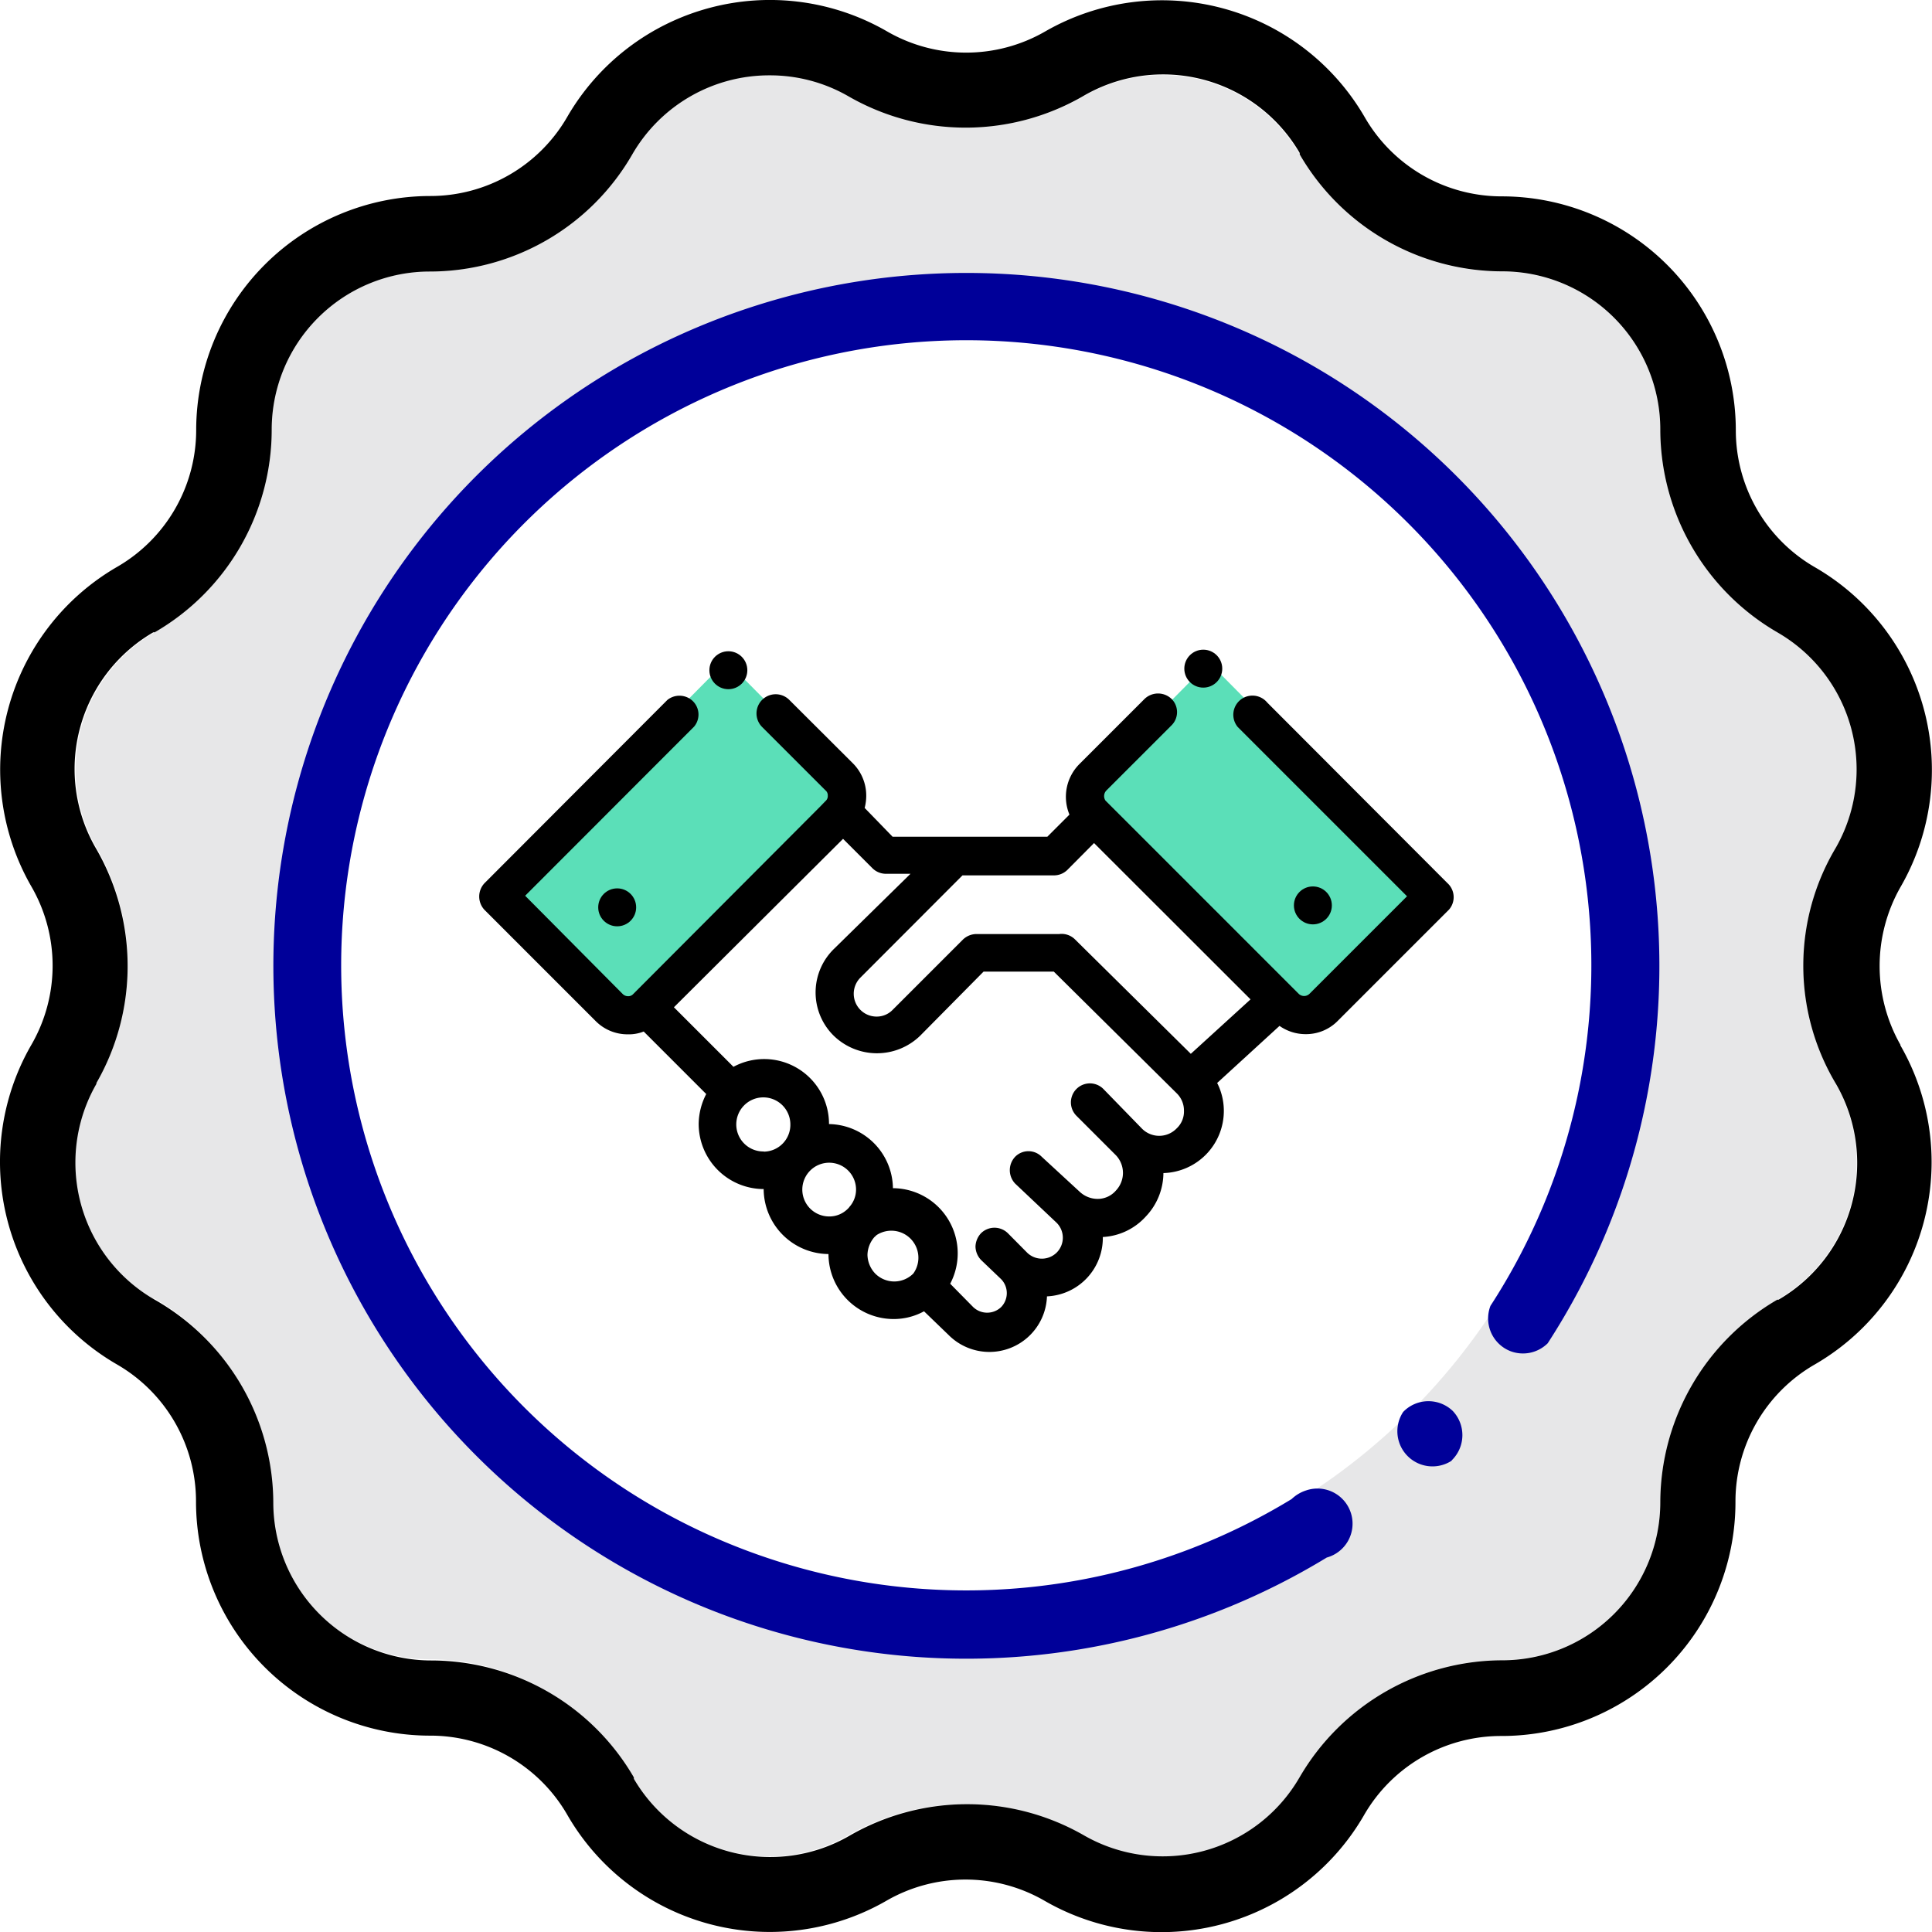
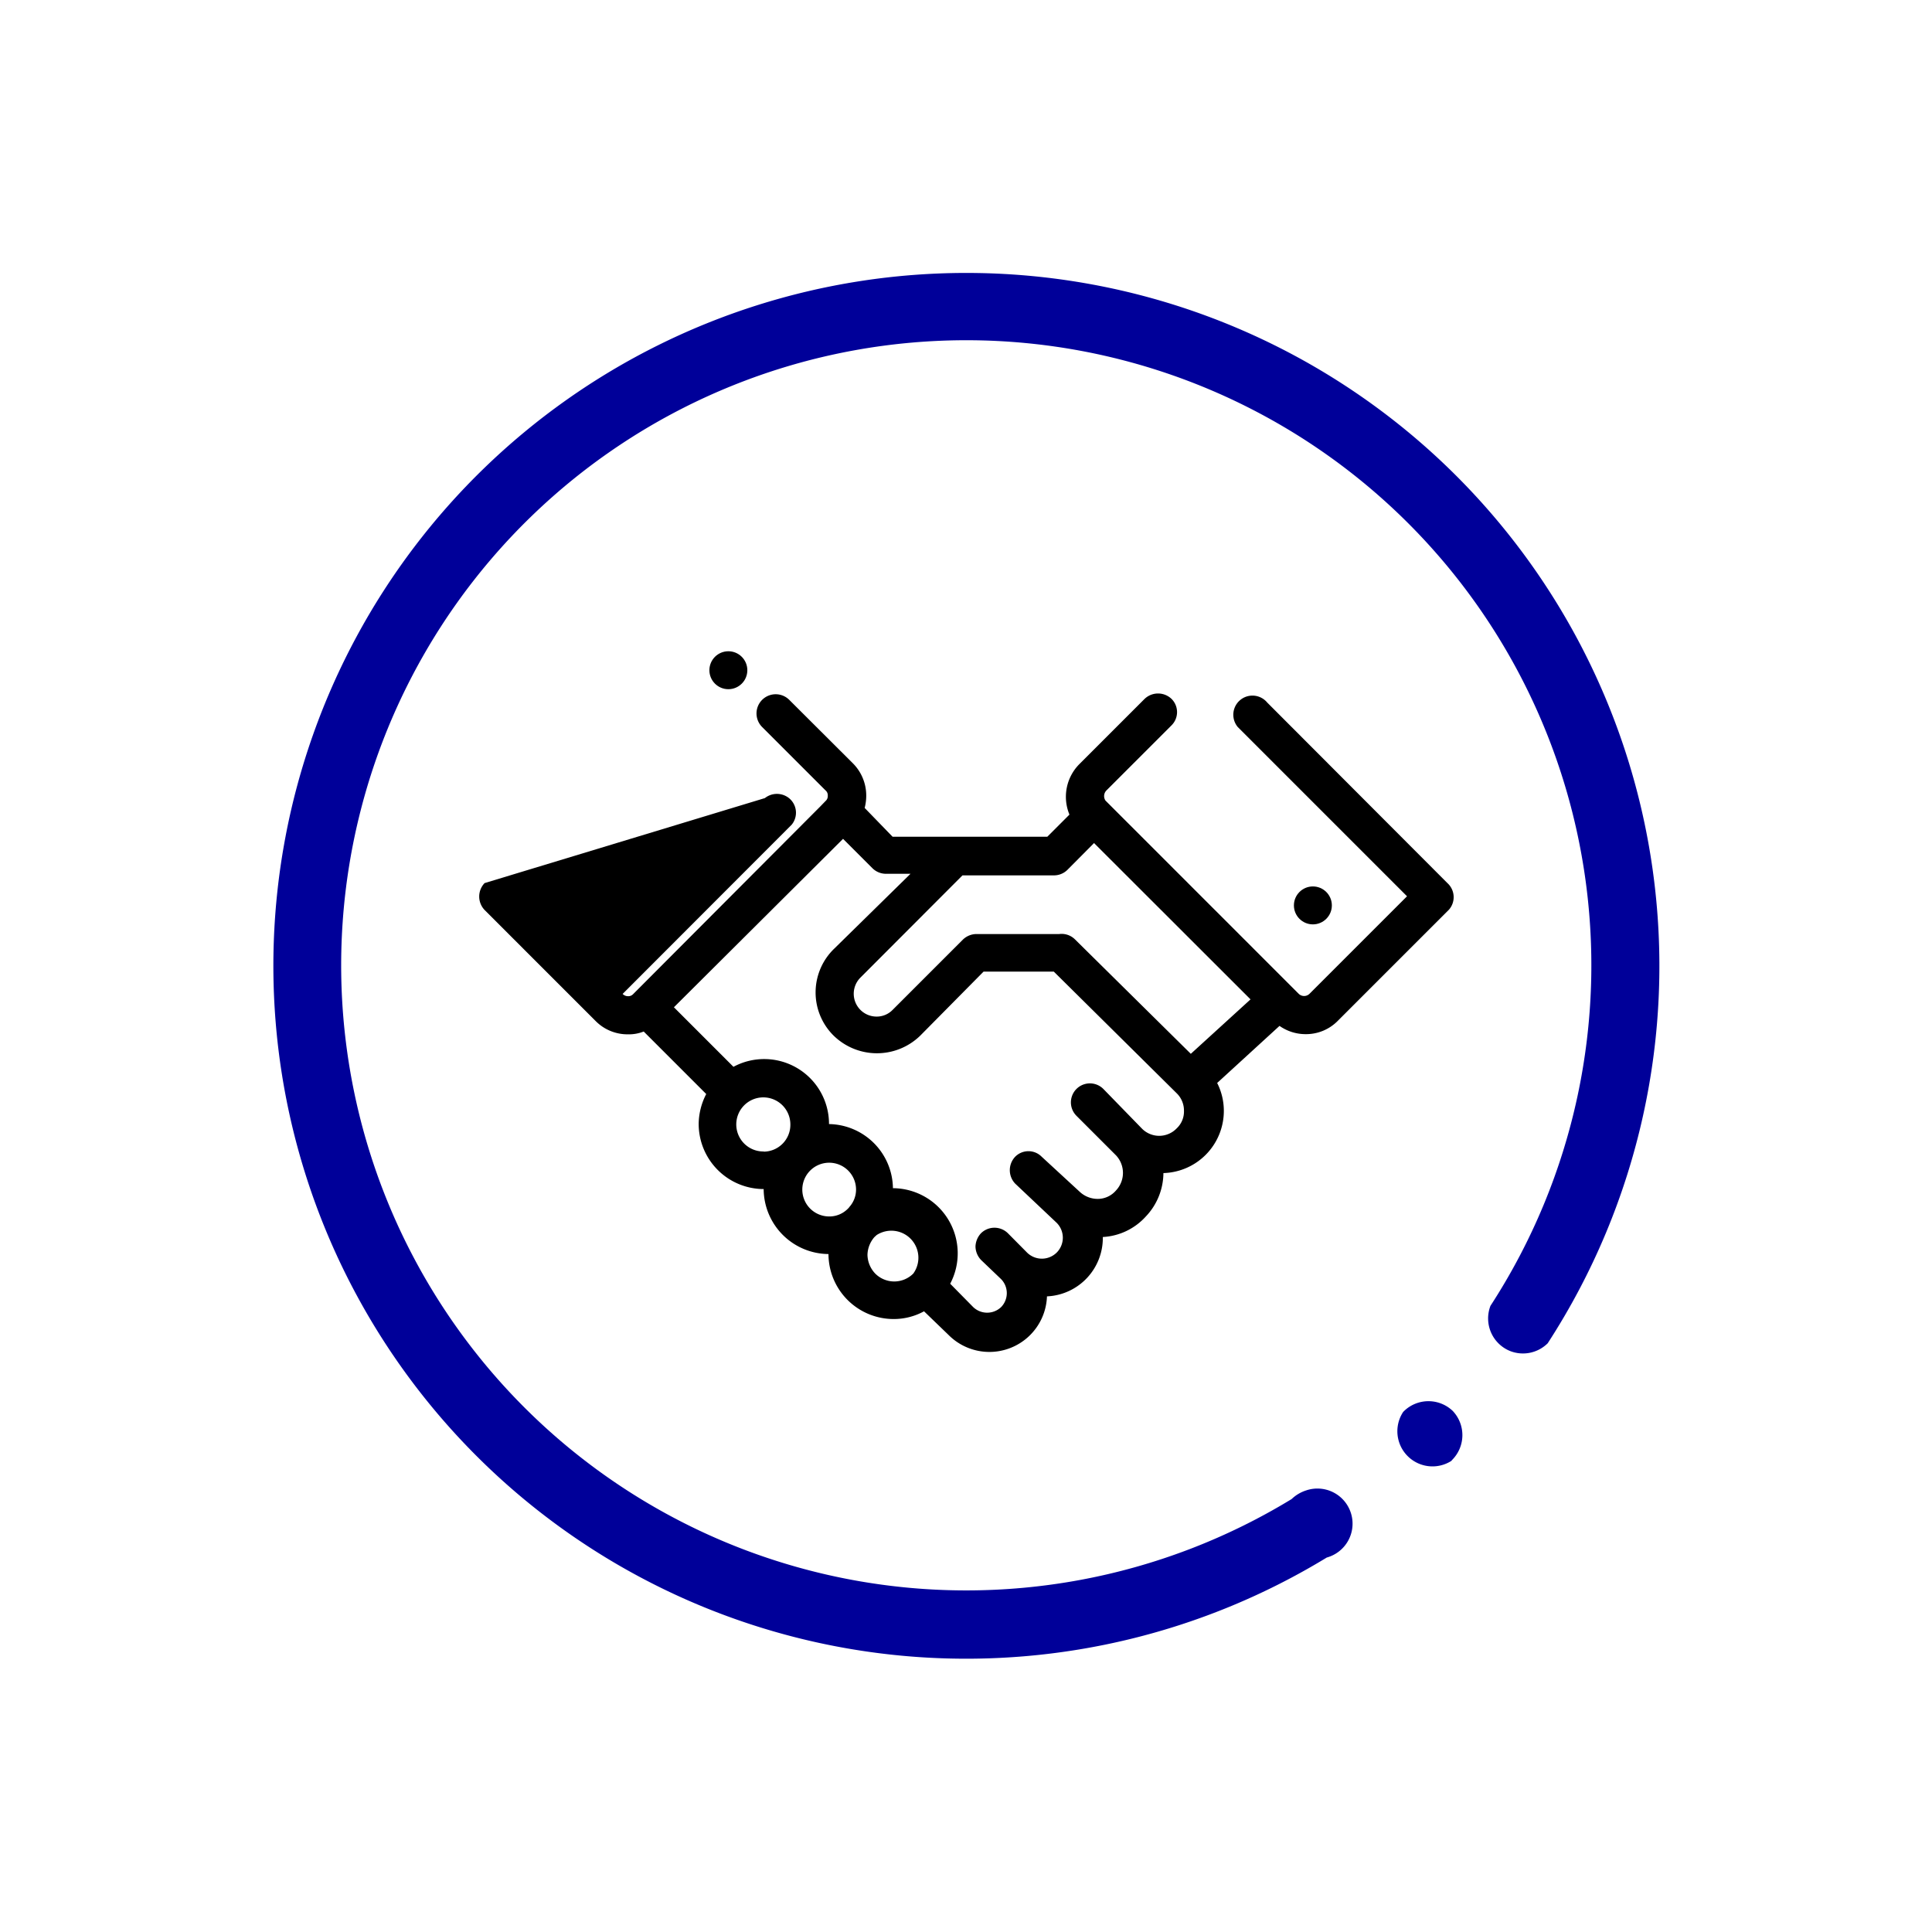
<svg xmlns="http://www.w3.org/2000/svg" viewBox="0 0 110 110">
  <defs>
    <style>.cls-1{fill:#5bdfb8;}.cls-2{fill:#e7e7e8;}.cls-3{fill:#009;}</style>
  </defs>
  <title>ic-partnership</title>
  <g id="Layer_2" data-name="Layer 2">
    <g id="Layer_1-2" data-name="Layer 1">
-       <polygon class="cls-1" points="28.49 50.62 41.35 37.63 48.65 45 36 57.78 28.49 50.62" />
-       <polygon class="cls-1" points="81.69 50.7 68.84 37.72 61.54 45.08 74.19 57.87 81.69 50.7" />
-       <path class="cls-2" d="M104.49,48.33A9,9,0,0,0,101.25,36l-.06,0a13.37,13.37,0,0,1-6.66-11.54,9,9,0,0,0-9-9A13.34,13.34,0,0,1,74,8.79,9,9,0,0,0,61.72,5.47l0,0a13.37,13.37,0,0,1-13.32,0,8.93,8.93,0,0,0-4.49-1.2A9,9,0,0,0,36,8.79a13.31,13.31,0,0,1-11.53,6.66,9,9,0,0,0-9,9A13.33,13.33,0,0,1,8.81,36,9,9,0,0,0,5.5,48.28v0a13.35,13.35,0,0,1,0,13.31A9,9,0,0,0,8.72,73.94l.09,0a13.34,13.34,0,0,1,6.66,11.53,9,9,0,0,0,9,9h0A13.36,13.36,0,0,1,36,101.18a9,9,0,0,0,12.29,3.32l0,0a13.37,13.37,0,0,1,13.32,0A9,9,0,0,0,74,101.26l0-.08a13.38,13.38,0,0,1,11.53-6.66,9,9,0,0,0,9-9A13.38,13.38,0,0,1,101.19,74a9,9,0,0,0,3.33-12.28l0-.05A13.1,13.1,0,0,1,104.49,48.33ZM55,90.84A35.85,35.85,0,1,1,90.85,55h0A35.85,35.85,0,0,1,55,90.84Z" />
-       <path d="M108.21,59.5a9.09,9.09,0,0,1,0-9,13.33,13.33,0,0,0-4.87-18.2,9,9,0,0,1-4.51-7.81A13.33,13.33,0,0,0,85.51,11.18,9,9,0,0,1,77.7,6.67,13.34,13.34,0,0,0,59.51,1.79a9,9,0,0,1-9,0A13.33,13.33,0,0,0,32.3,6.65a9,9,0,0,1-7.81,4.51A13.34,13.34,0,0,0,11.17,24.47a9,9,0,0,1-4.51,7.81,13.34,13.34,0,0,0-4.87,18.2,9,9,0,0,1,0,9,13.32,13.32,0,0,0,4.86,18.2h0a9,9,0,0,1,4.51,7.81A13.33,13.33,0,0,0,24.49,98.82a9,9,0,0,1,7.81,4.51,13.3,13.3,0,0,0,18.17,4.89l0,0a9,9,0,0,1,9,0,13.31,13.31,0,0,0,18.19-4.87,9,9,0,0,1,7.81-4.51A13.32,13.32,0,0,0,98.81,85.5a9,9,0,0,1,4.51-7.81,13.31,13.31,0,0,0,4.87-18.19Zm-3.72,2.14A9,9,0,0,1,101.26,74l-.07,0a13.38,13.38,0,0,0-6.66,11.53,9,9,0,0,1-9,9A13.38,13.38,0,0,0,74,101.18a9,9,0,0,1-12.28,3.32l0,0a13.37,13.37,0,0,0-13.32,0,9,9,0,0,1-12.31-3.22l0-.08a13.36,13.36,0,0,0-11.53-6.66,9,9,0,0,1-9-9A13.34,13.34,0,0,0,8.81,74,9,9,0,0,1,5.49,61.71l0-.05a13.35,13.35,0,0,0,0-13.31A9,9,0,0,1,8.73,36l.08,0a13.33,13.33,0,0,0,6.66-11.54,9,9,0,0,1,9-9h0A13.31,13.31,0,0,0,36,8.79a9,9,0,0,1,7.83-4.5,8.93,8.93,0,0,1,4.49,1.2,13.37,13.37,0,0,0,13.32,0A9,9,0,0,1,74,8.71l0,.08a13.34,13.34,0,0,0,11.53,6.66,9,9,0,0,1,9,9A13.37,13.37,0,0,0,101.19,36a9,9,0,0,1,3.32,12.29l0,0A13.1,13.1,0,0,0,104.49,61.64Z" />
      <path class="cls-3" d="M55,15.54A39.45,39.45,0,1,0,75.54,88.68a2,2,0,1,0-1.18-3.82,2.14,2.14,0,0,0-.82.49,35.59,35.59,0,1,1,11.32-11A2,2,0,0,0,86,76.93a2,2,0,0,0,2.12-.45A39.46,39.46,0,0,0,55,15.54Z" />
      <path class="cls-3" d="M82.71,80.33a2,2,0,0,0-2.76,0l-.06.06a2,2,0,0,0,2.74,2.79l.06-.07A2,2,0,0,0,82.71,80.33Z" />
-       <path d="M82.41,50.28,72.15,40a1.09,1.09,0,0,0-1.68,1.39l.14.14,9.5,9.5-5.55,5.55a.44.44,0,0,1-.62,0l-11-11A.46.46,0,0,1,63,45l3.7-3.7a1.06,1.06,0,0,0,0-1.51l0,0a1.11,1.11,0,0,0-1.53,0l-3.73,3.73a2.64,2.64,0,0,0-.55,2.86l-1.26,1.26H50.82L49.23,46a2.74,2.74,0,0,0,.09-.7,2.6,2.6,0,0,0-.76-1.84l-3.63-3.62a1.09,1.09,0,0,0-1.53,1.56h0L47,45a.36.36,0,0,1,.13.3.37.37,0,0,1-.13.31l-.3.31L36.05,56.6h0a.38.38,0,0,1-.29.12.43.43,0,0,1-.31-.13L29.9,51l9.62-9.63a1.07,1.07,0,0,0-.15-1.52,1.1,1.1,0,0,0-1.37,0L27.59,50.28a1.11,1.11,0,0,0,0,1.53l6.32,6.32a2.55,2.55,0,0,0,1.84.76,2.28,2.28,0,0,0,.9-.16l3.56,3.56a3.76,3.76,0,0,0-.43,1.7,3.71,3.71,0,0,0,3.7,3.71h0a3.72,3.72,0,0,0,3.69,3.7h0a3.71,3.71,0,0,0,3.71,3.7,3.59,3.59,0,0,0,1.73-.44L54,76a3.28,3.28,0,0,0,5.61-2.19,3.33,3.33,0,0,0,3.18-3.38h0a3.55,3.55,0,0,0,2.45-1.17,3.62,3.62,0,0,0,1-2.47,3.54,3.54,0,0,0,3.44-3.55,3.5,3.5,0,0,0-.38-1.58l3.55-3.25a2.58,2.58,0,0,0,1.49.47,2.53,2.53,0,0,0,1.84-.77l6.32-6.32A1.08,1.08,0,0,0,82.41,50.28ZM43.48,65.56A1.54,1.54,0,1,1,45,64a1.53,1.53,0,0,1-1.51,1.57Zm4.86,3.19a1.59,1.59,0,0,1-.13.13,1.47,1.47,0,0,1-1,.38,1.53,1.53,0,1,1,1.53-1.53,1.48,1.48,0,0,1-.39,1ZM52,72.51h0a1.53,1.53,0,0,1-2.17,0,1.59,1.59,0,0,1-.44-1.07,1.6,1.6,0,0,1,.39-1l.13-.12A1.54,1.54,0,0,1,52,72.51Zm15-8.27a1.38,1.38,0,0,1-2,0l0,0L62.82,62a1.08,1.08,0,0,0-1.53,1.53l2.25,2.25h0a1.46,1.46,0,0,1,0,2,1.37,1.37,0,0,1-1,.48,1.5,1.5,0,0,1-1.06-.4l-2.17-2a1.06,1.06,0,0,0-1.51,0h0a1.11,1.11,0,0,0,0,1.53l2.36,2.23a1.2,1.2,0,0,1,0,1.7,1.2,1.2,0,0,1-1.68,0l-1.09-1.1a1.09,1.09,0,0,0-1.54,0,1.17,1.17,0,0,0-.31.75,1.14,1.14,0,0,0,.32.77L57,72.83a1.14,1.14,0,0,1,0,1.59,1.15,1.15,0,0,1-1.59,0L54.1,73.09a3.71,3.71,0,0,0-3.26-5.44h0A3.7,3.7,0,0,0,47.2,64h0a3.69,3.69,0,0,0-5.44-3.26l-3.39-3.39L48,47.76l1.67,1.67a1.09,1.09,0,0,0,.77.32h1.4L47.51,54a3.46,3.46,0,0,0-.12,4.89,3.53,3.53,0,0,0,5,.08L56,55.32h4l7,6.93a1.37,1.37,0,0,1,.41,1A1.31,1.31,0,0,1,67,64.24ZM67.8,60l-6.6-6.52h0a1.08,1.08,0,0,0-.89-.3H55.59a1.12,1.12,0,0,0-.77.32l-4,4a1.26,1.26,0,0,1-.92.38A1.3,1.3,0,0,1,49,55.65h0l5.8-5.81H60a1.09,1.09,0,0,0,.77-.31L62.29,48,71.2,56.9Z" />
+       <path d="M82.41,50.28,72.15,40a1.09,1.09,0,0,0-1.68,1.39l.14.14,9.5,9.5-5.55,5.55a.44.44,0,0,1-.62,0l-11-11A.46.46,0,0,1,63,45l3.7-3.7a1.06,1.06,0,0,0,0-1.51l0,0a1.11,1.11,0,0,0-1.53,0l-3.73,3.73a2.64,2.64,0,0,0-.55,2.86l-1.26,1.26H50.82L49.23,46a2.74,2.74,0,0,0,.09-.7,2.6,2.6,0,0,0-.76-1.84l-3.63-3.62a1.09,1.09,0,0,0-1.53,1.56h0L47,45a.36.36,0,0,1,.13.3.37.37,0,0,1-.13.31l-.3.31L36.05,56.6h0a.38.38,0,0,1-.29.12.43.43,0,0,1-.31-.13l9.62-9.63a1.07,1.07,0,0,0-.15-1.52,1.1,1.1,0,0,0-1.37,0L27.59,50.28a1.11,1.11,0,0,0,0,1.53l6.32,6.32a2.55,2.55,0,0,0,1.84.76,2.28,2.28,0,0,0,.9-.16l3.56,3.56a3.76,3.76,0,0,0-.43,1.7,3.71,3.71,0,0,0,3.7,3.71h0a3.72,3.72,0,0,0,3.69,3.7h0a3.71,3.71,0,0,0,3.71,3.7,3.59,3.59,0,0,0,1.73-.44L54,76a3.28,3.28,0,0,0,5.61-2.19,3.33,3.33,0,0,0,3.18-3.38h0a3.55,3.55,0,0,0,2.45-1.17,3.62,3.62,0,0,0,1-2.47,3.54,3.54,0,0,0,3.44-3.55,3.5,3.5,0,0,0-.38-1.58l3.55-3.25a2.58,2.58,0,0,0,1.49.47,2.53,2.53,0,0,0,1.84-.77l6.32-6.32A1.08,1.08,0,0,0,82.41,50.28ZM43.48,65.56A1.54,1.54,0,1,1,45,64a1.53,1.53,0,0,1-1.51,1.57Zm4.86,3.19a1.59,1.59,0,0,1-.13.13,1.47,1.47,0,0,1-1,.38,1.53,1.53,0,1,1,1.53-1.53,1.48,1.48,0,0,1-.39,1ZM52,72.51h0a1.53,1.53,0,0,1-2.17,0,1.59,1.59,0,0,1-.44-1.07,1.6,1.6,0,0,1,.39-1l.13-.12A1.54,1.54,0,0,1,52,72.51Zm15-8.27a1.38,1.38,0,0,1-2,0l0,0L62.82,62a1.08,1.08,0,0,0-1.53,1.53l2.25,2.25h0a1.46,1.46,0,0,1,0,2,1.37,1.37,0,0,1-1,.48,1.5,1.5,0,0,1-1.06-.4l-2.17-2a1.06,1.06,0,0,0-1.51,0h0a1.11,1.11,0,0,0,0,1.53l2.36,2.23a1.2,1.2,0,0,1,0,1.7,1.2,1.2,0,0,1-1.68,0l-1.09-1.1a1.09,1.09,0,0,0-1.54,0,1.17,1.17,0,0,0-.31.75,1.14,1.14,0,0,0,.32.77L57,72.83a1.14,1.14,0,0,1,0,1.59,1.15,1.15,0,0,1-1.59,0L54.1,73.09a3.71,3.71,0,0,0-3.26-5.44h0A3.7,3.7,0,0,0,47.2,64h0a3.69,3.69,0,0,0-5.44-3.26l-3.39-3.39L48,47.76l1.67,1.67a1.09,1.09,0,0,0,.77.32h1.4L47.51,54a3.46,3.46,0,0,0-.12,4.89,3.53,3.53,0,0,0,5,.08L56,55.32h4l7,6.93a1.37,1.37,0,0,1,.41,1A1.31,1.31,0,0,1,67,64.24ZM67.8,60l-6.6-6.52h0a1.08,1.08,0,0,0-.89-.3H55.59a1.12,1.12,0,0,0-.77.32l-4,4a1.26,1.26,0,0,1-.92.38A1.3,1.3,0,0,1,49,55.65h0l5.8-5.81H60a1.09,1.09,0,0,0,.77-.31L62.29,48,71.2,56.9Z" />
      <circle cx="74.75" cy="51.55" r="1.08" />
      <circle cx="35.14" cy="51.66" r="1.08" />
      <circle cx="41.47" cy="38.16" r="1.08" />
-       <circle cx="68.51" cy="38.07" r="1.08" />
    </g>
  </g>
</svg>